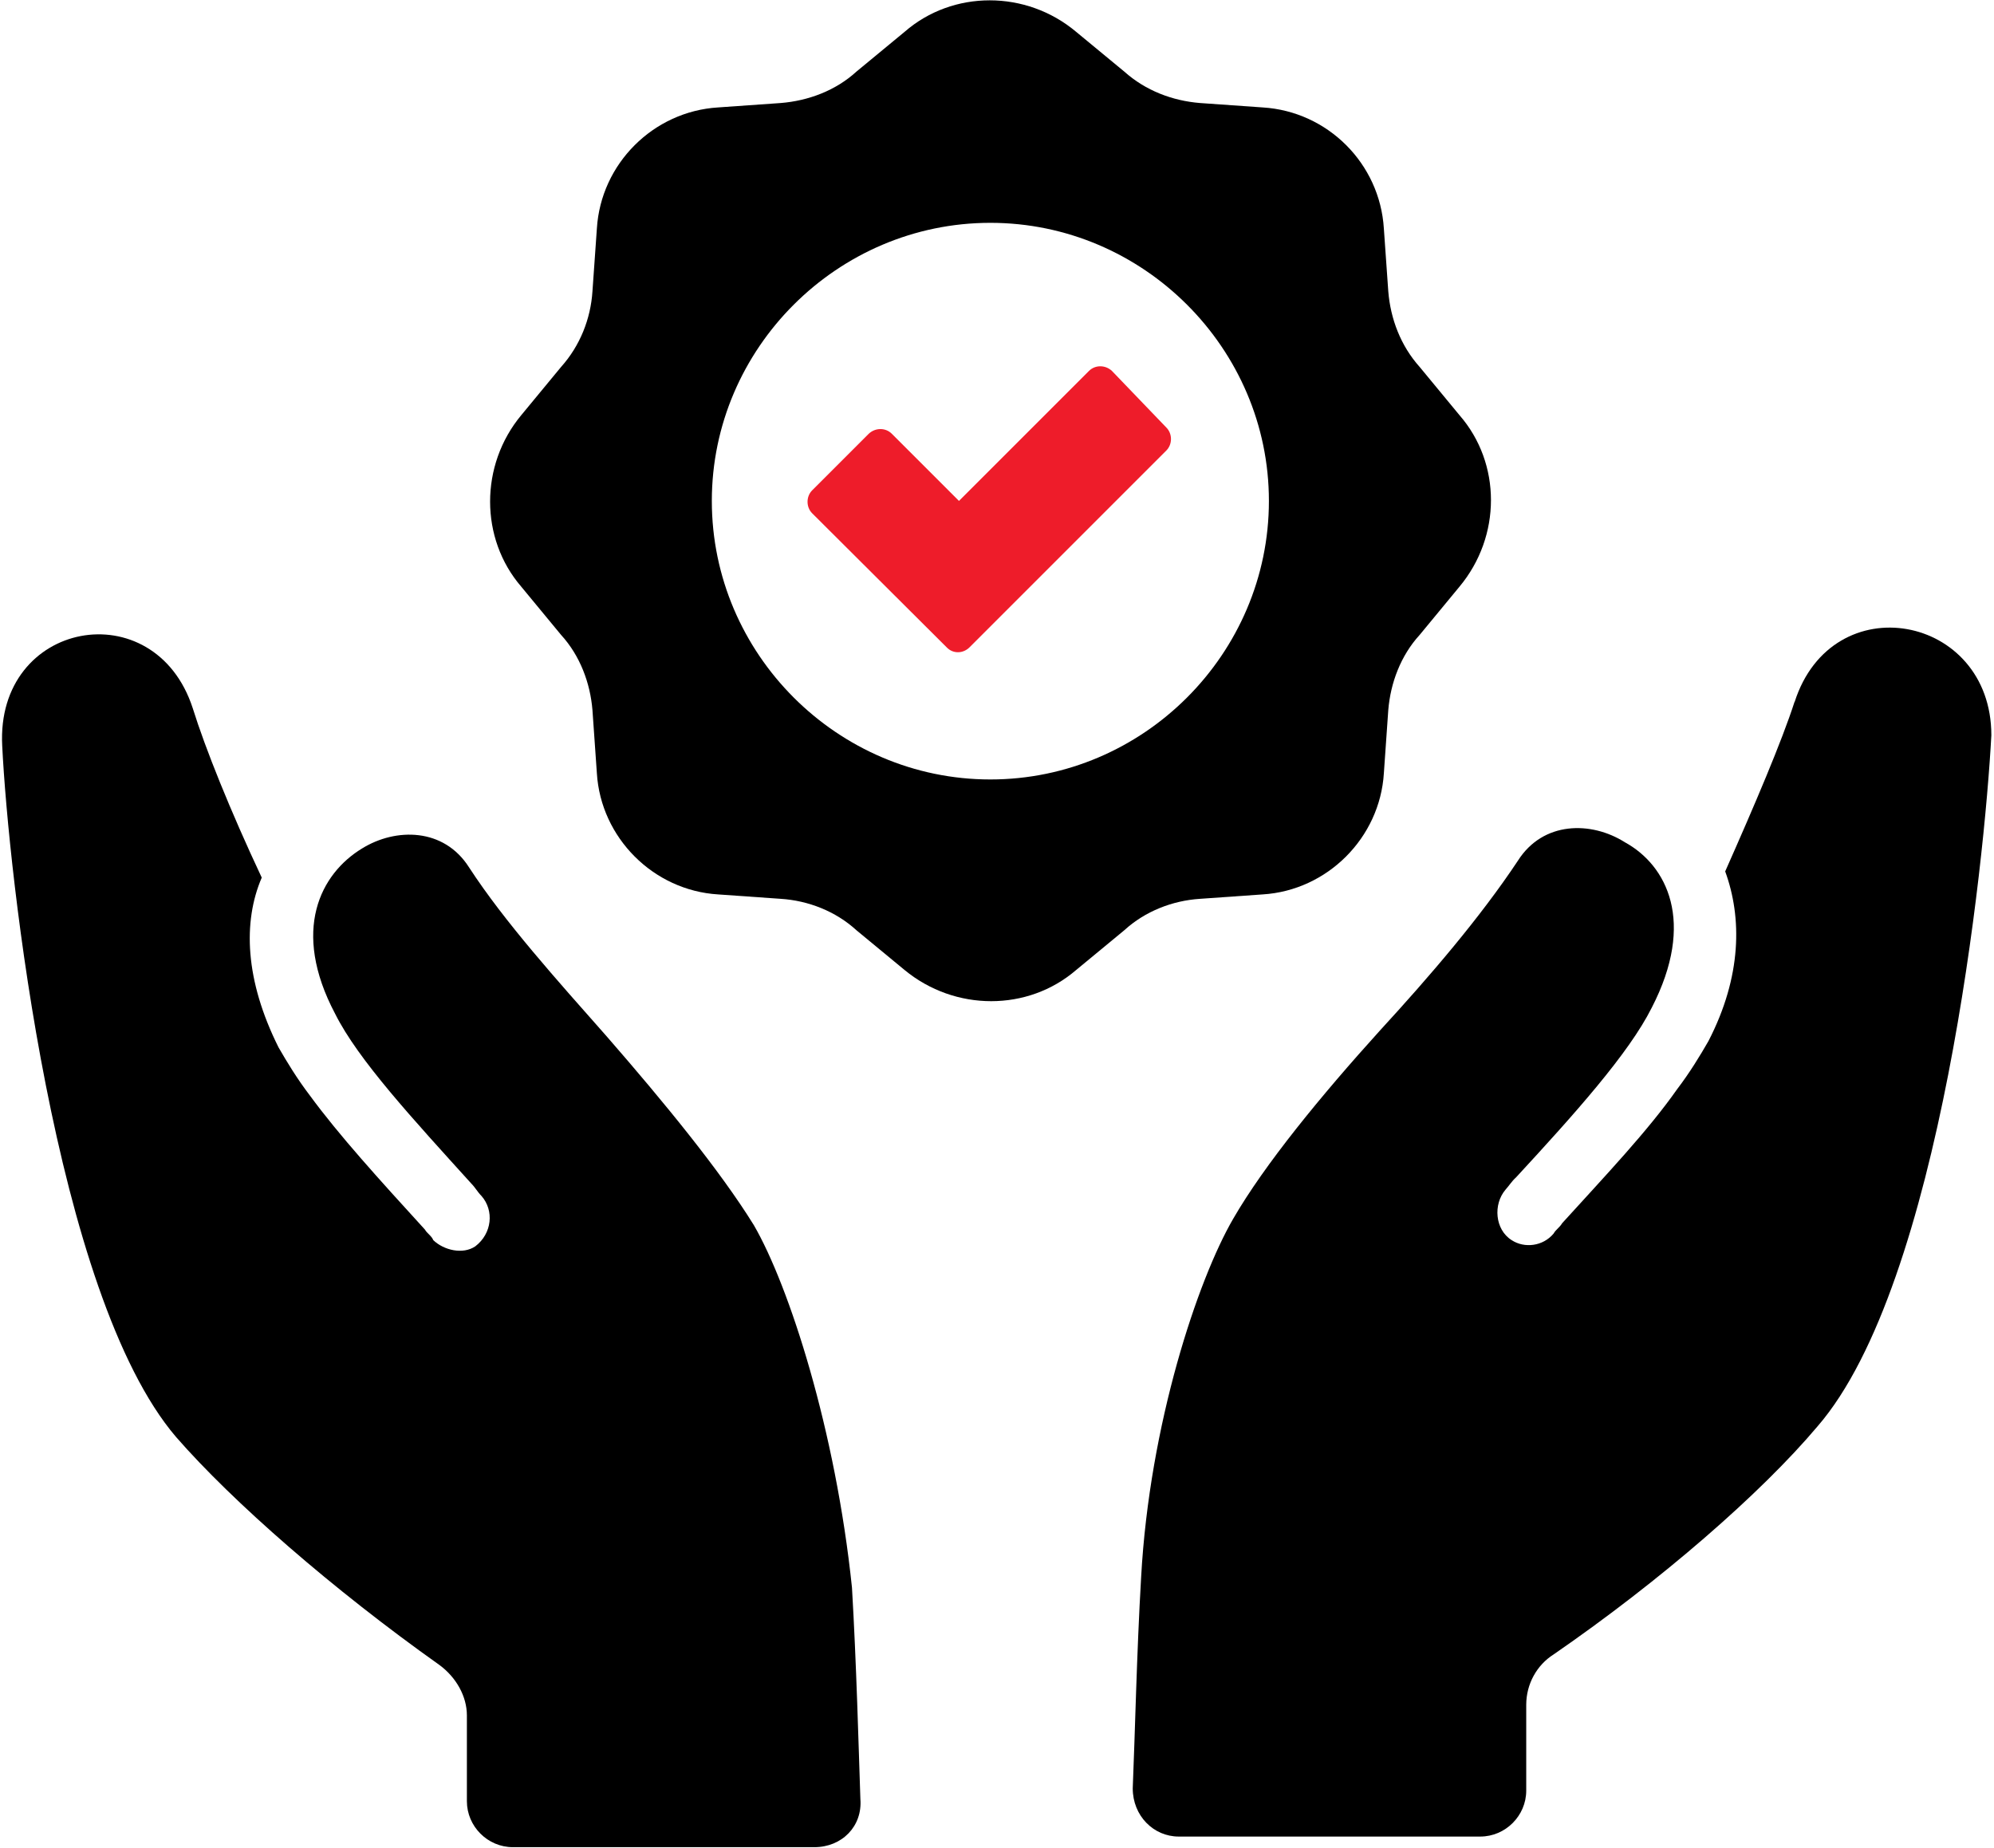
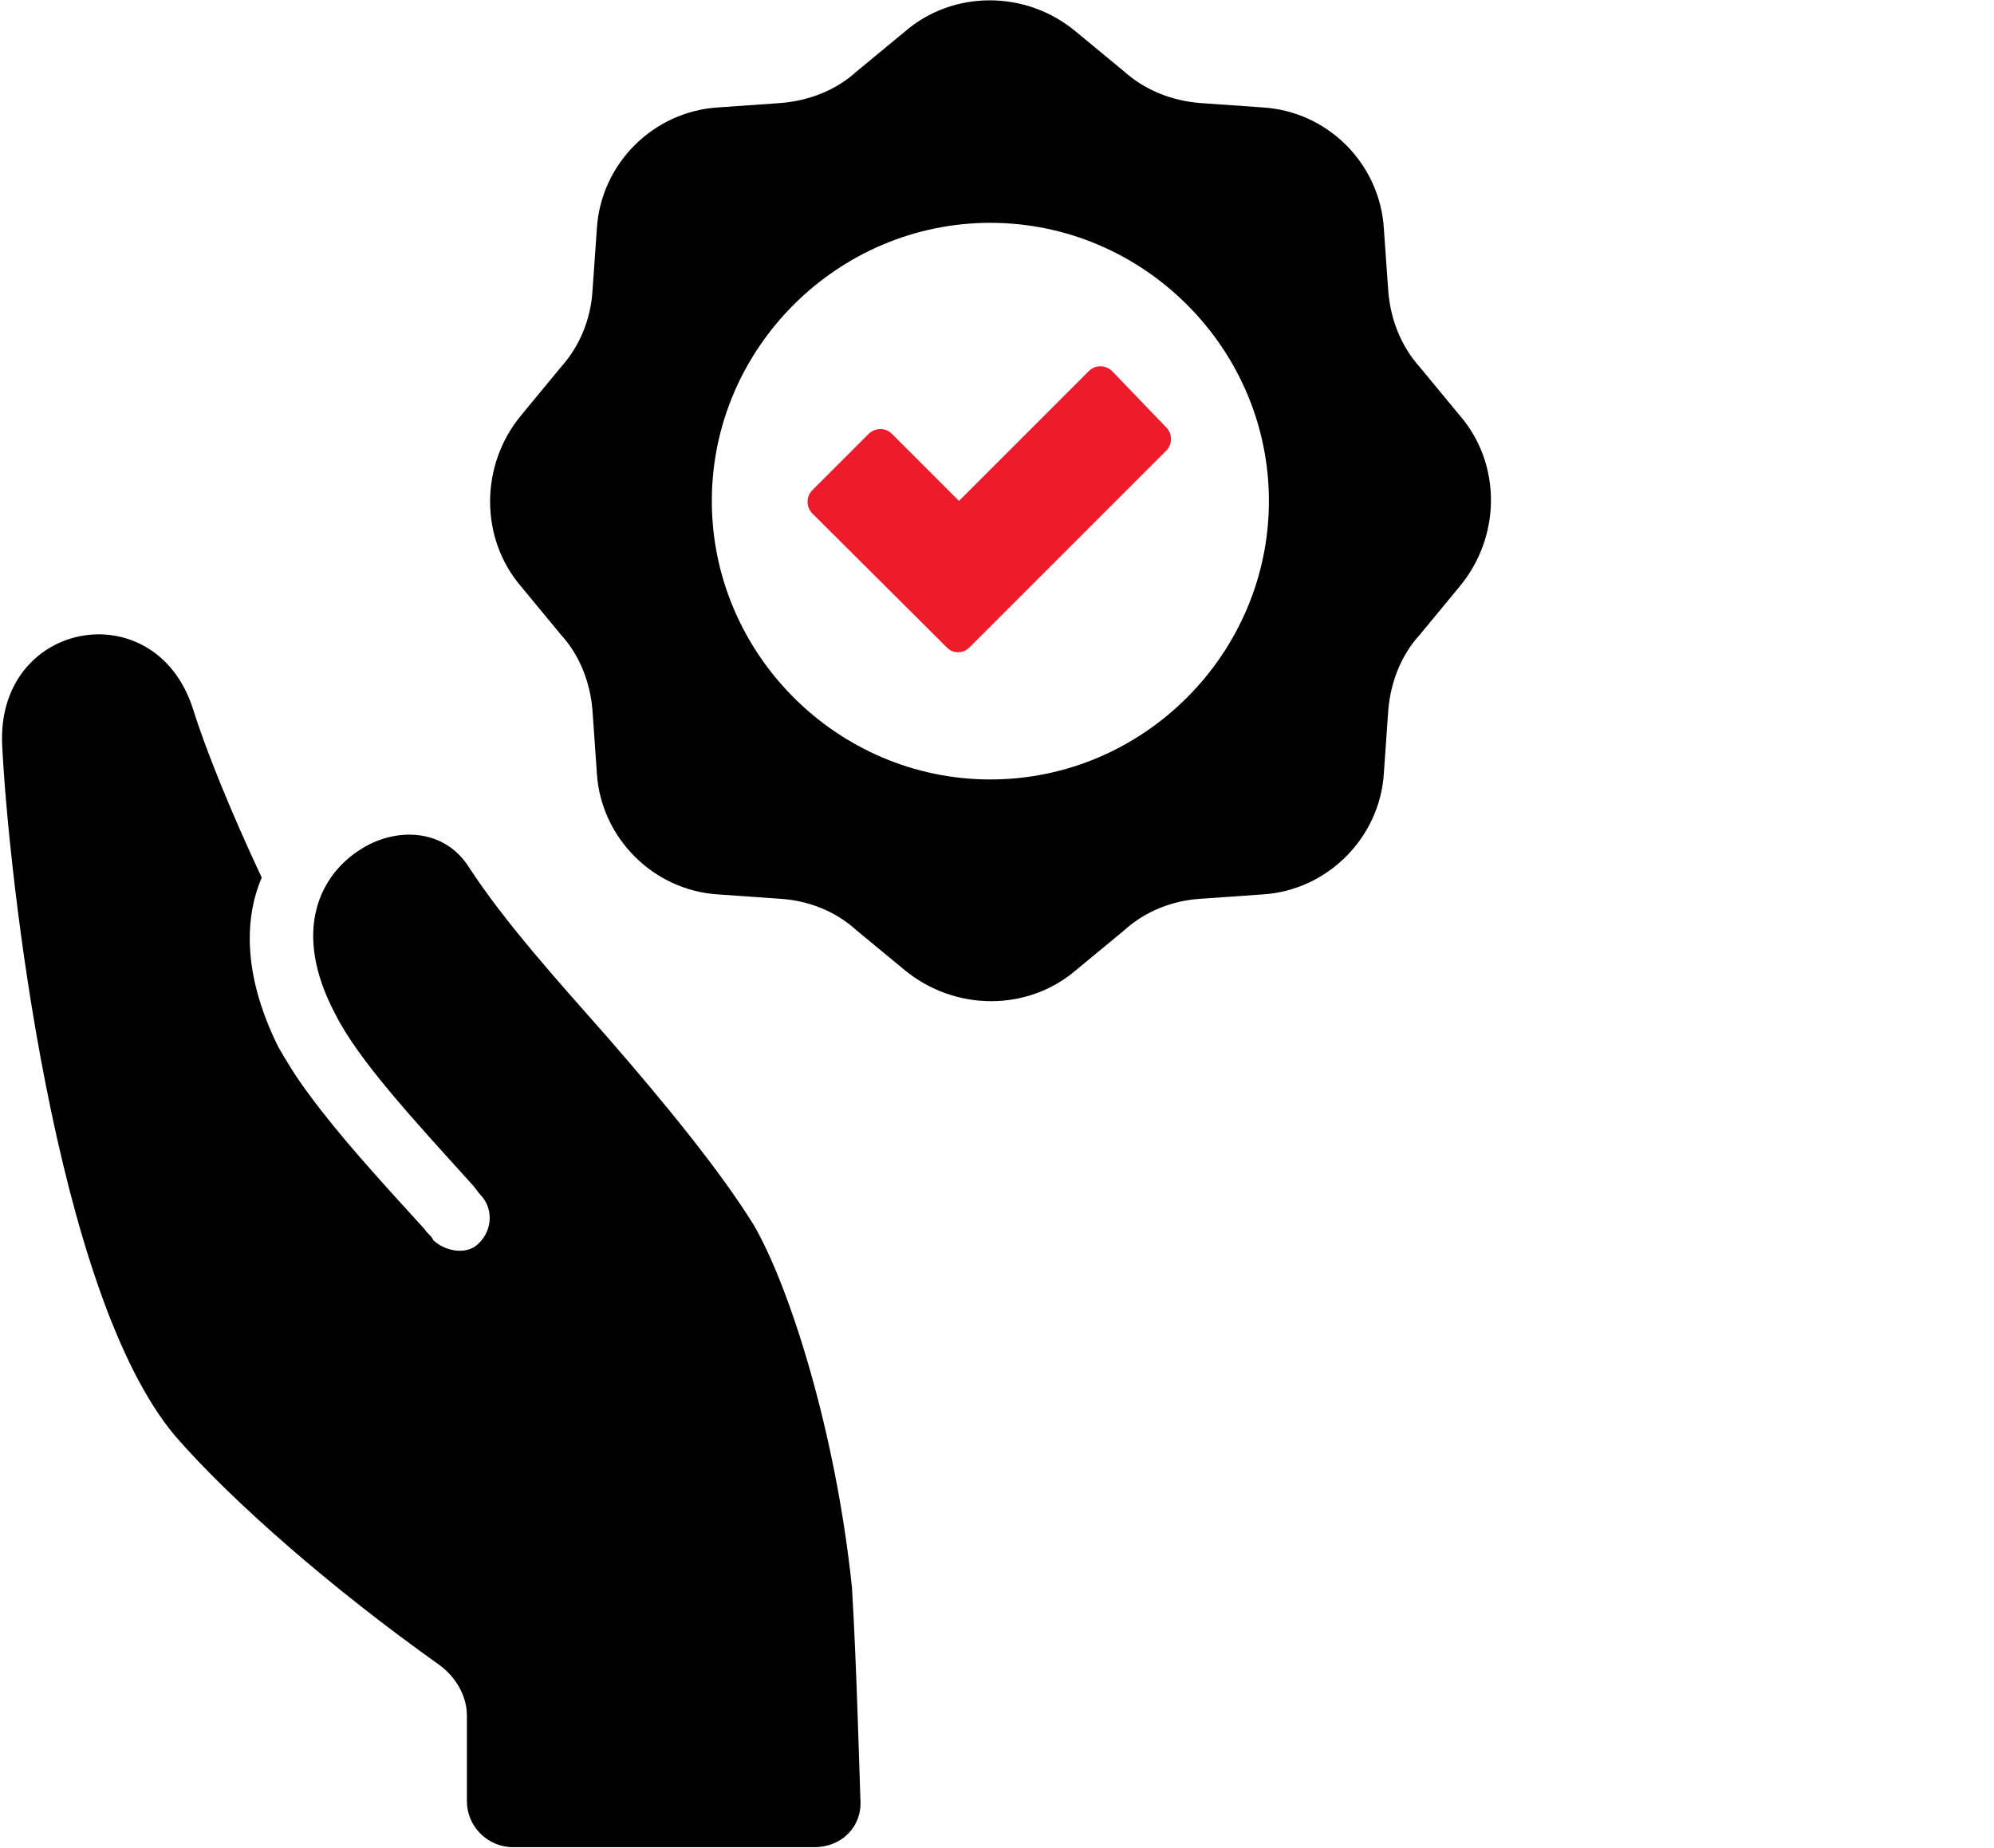
<svg xmlns="http://www.w3.org/2000/svg" version="1.2" viewBox="0 0 451 418" width="451" height="418">
  <style>.a{fill:#ee1c2a}</style>
  <path d="m170.5 277.1c8 13.8 18.5 46.4 22.2 82 1 17 1.5 36 1.9 47.8 0.5 6.2-4.2 10.9-10.4 10.9h-68.2c-5.7 0-10.4-4.7-10.4-10.4v-19.4c0-4.3-2.4-8.6-6.2-11.4-24.1-17.1-46.8-36.9-59.6-51.6-27.5-32.2-37.9-127.9-39.3-156.3-1.5-28.4 34.5-35 43.1-8.5 2.8 9 8.5 23.2 15.6 38.3-4.3 10-3.8 23.2 3.8 38.4 1.9 3.3 4.2 7.1 7.1 10.9 6.6 9 15.6 18.9 26 30.3 0.5 0.9 1.5 1.4 1.9 2.4 2.4 2.3 6.7 3.3 9.5 1.4 3.8-2.9 4.3-8.1 1.4-11.4-0.9-0.9-1.4-1.9-2.3-2.8-13.3-14.7-25.6-28-30.8-38.4-10-18.9-3.3-31.7 6.1-37.4 7.6-4.7 18.5-4.7 24.2 4.3 8 12.3 19.9 25.5 31.2 38.3 12.8 14.7 25.6 30.3 33.2 42.6z" />
-   <path d="m405.9 158.8c8.5-26.6 44.5-19.9 44.5 7.5-1.5 28.4-11.4 124.1-39.3 156.3-12.8 15.2-35.6 35-59.7 51.6-3.8 2.4-6.2 6.7-6.2 11.4v19.4c0 5.7-4.7 10.4-10.4 10.4h-68.2c-5.7 0-10.4-4.7-10.4-10.9 0.5-11.8 0.9-30.8 1.9-47.8 1.9-34.6 12.8-67.2 20.8-81 7.1-12.3 19.9-27.9 33.2-42.6 11.3-12.3 22.7-25.6 31.2-38.4 5.7-9 16.6-9 24.2-4.2 9.5 5.2 16.1 18 6.1 37.4-5.2 10.4-17.5 24.1-30.7 38.4-1 0.9-1.5 1.8-2.4 2.8-2.8 3.3-2.4 9 1.4 11.4 2.9 1.9 7.1 1.4 9.5-1.5 0.5-0.9 1.4-1.4 1.9-2.3 9.9-10.9 19.4-20.9 26-30.3 2.9-3.8 5.2-7.6 7.1-10.9 7.6-14.7 7.6-28 3.8-38.4 6.7-15.1 12.8-29.4 15.7-38.4z" />
  <path fill-rule="evenodd" d="m271.4 203.3c-6.2 0.4-12.4 2.8-17.1 7.1l-10.9 9c-10.9 9.4-27.4 9.4-38.8 0l-10.9-9c-4.7-4.3-10.9-6.7-17.1-7.1l-14.2-1c-14.6-0.9-26.5-12.8-27.4-27.4l-1-14.3c-0.5-6.1-2.8-12.3-7.1-17l-9-10.9c-9.4-10.9-9.4-27.5 0-38.8l9-10.9c4.3-4.8 6.7-10.9 7.1-17.1l1-14.2c0.9-14.7 12.8-26.5 27.4-27.4l14.2-1c6.2-0.5 12.4-2.8 17.1-7.1l10.9-9c10.9-9.5 27.5-9.5 38.8 0l10.9 9c4.8 4.3 10.9 6.6 17.1 7.1l14.2 1c14.7 0.9 26.5 12.7 27.4 27.4l1 14.2c0.5 6.2 2.8 12.3 7.1 17.1l9 10.9c9.5 10.9 9.5 27.4 0 38.8l-9 10.9c-4.3 4.7-6.6 10.9-7.1 17l-1 14.3c-0.9 14.6-12.8 26.5-27.4 27.4zm15.6-90c0-34.5-28.4-62.9-63-62.9-34.6 0-63 28.4-63 62.9 0 34.6 28.4 63 63 63 34.6 0 63-28.4 63-63z" />
  <path class="a" d="m263.8 96.7c1.4 1.4 1.4 3.8 0 5.2l-44.5 44.5c-1.5 1.5-3.8 1.5-5.2 0l-30.4-30.3c-1.4-1.4-1.4-3.8 0-5.2l12.8-12.8c1.5-1.4 3.8-1.4 5.2 0l15.2 15.2 29.4-29.4c1.4-1.4 3.7-1.4 5.2 0z" />
</svg>